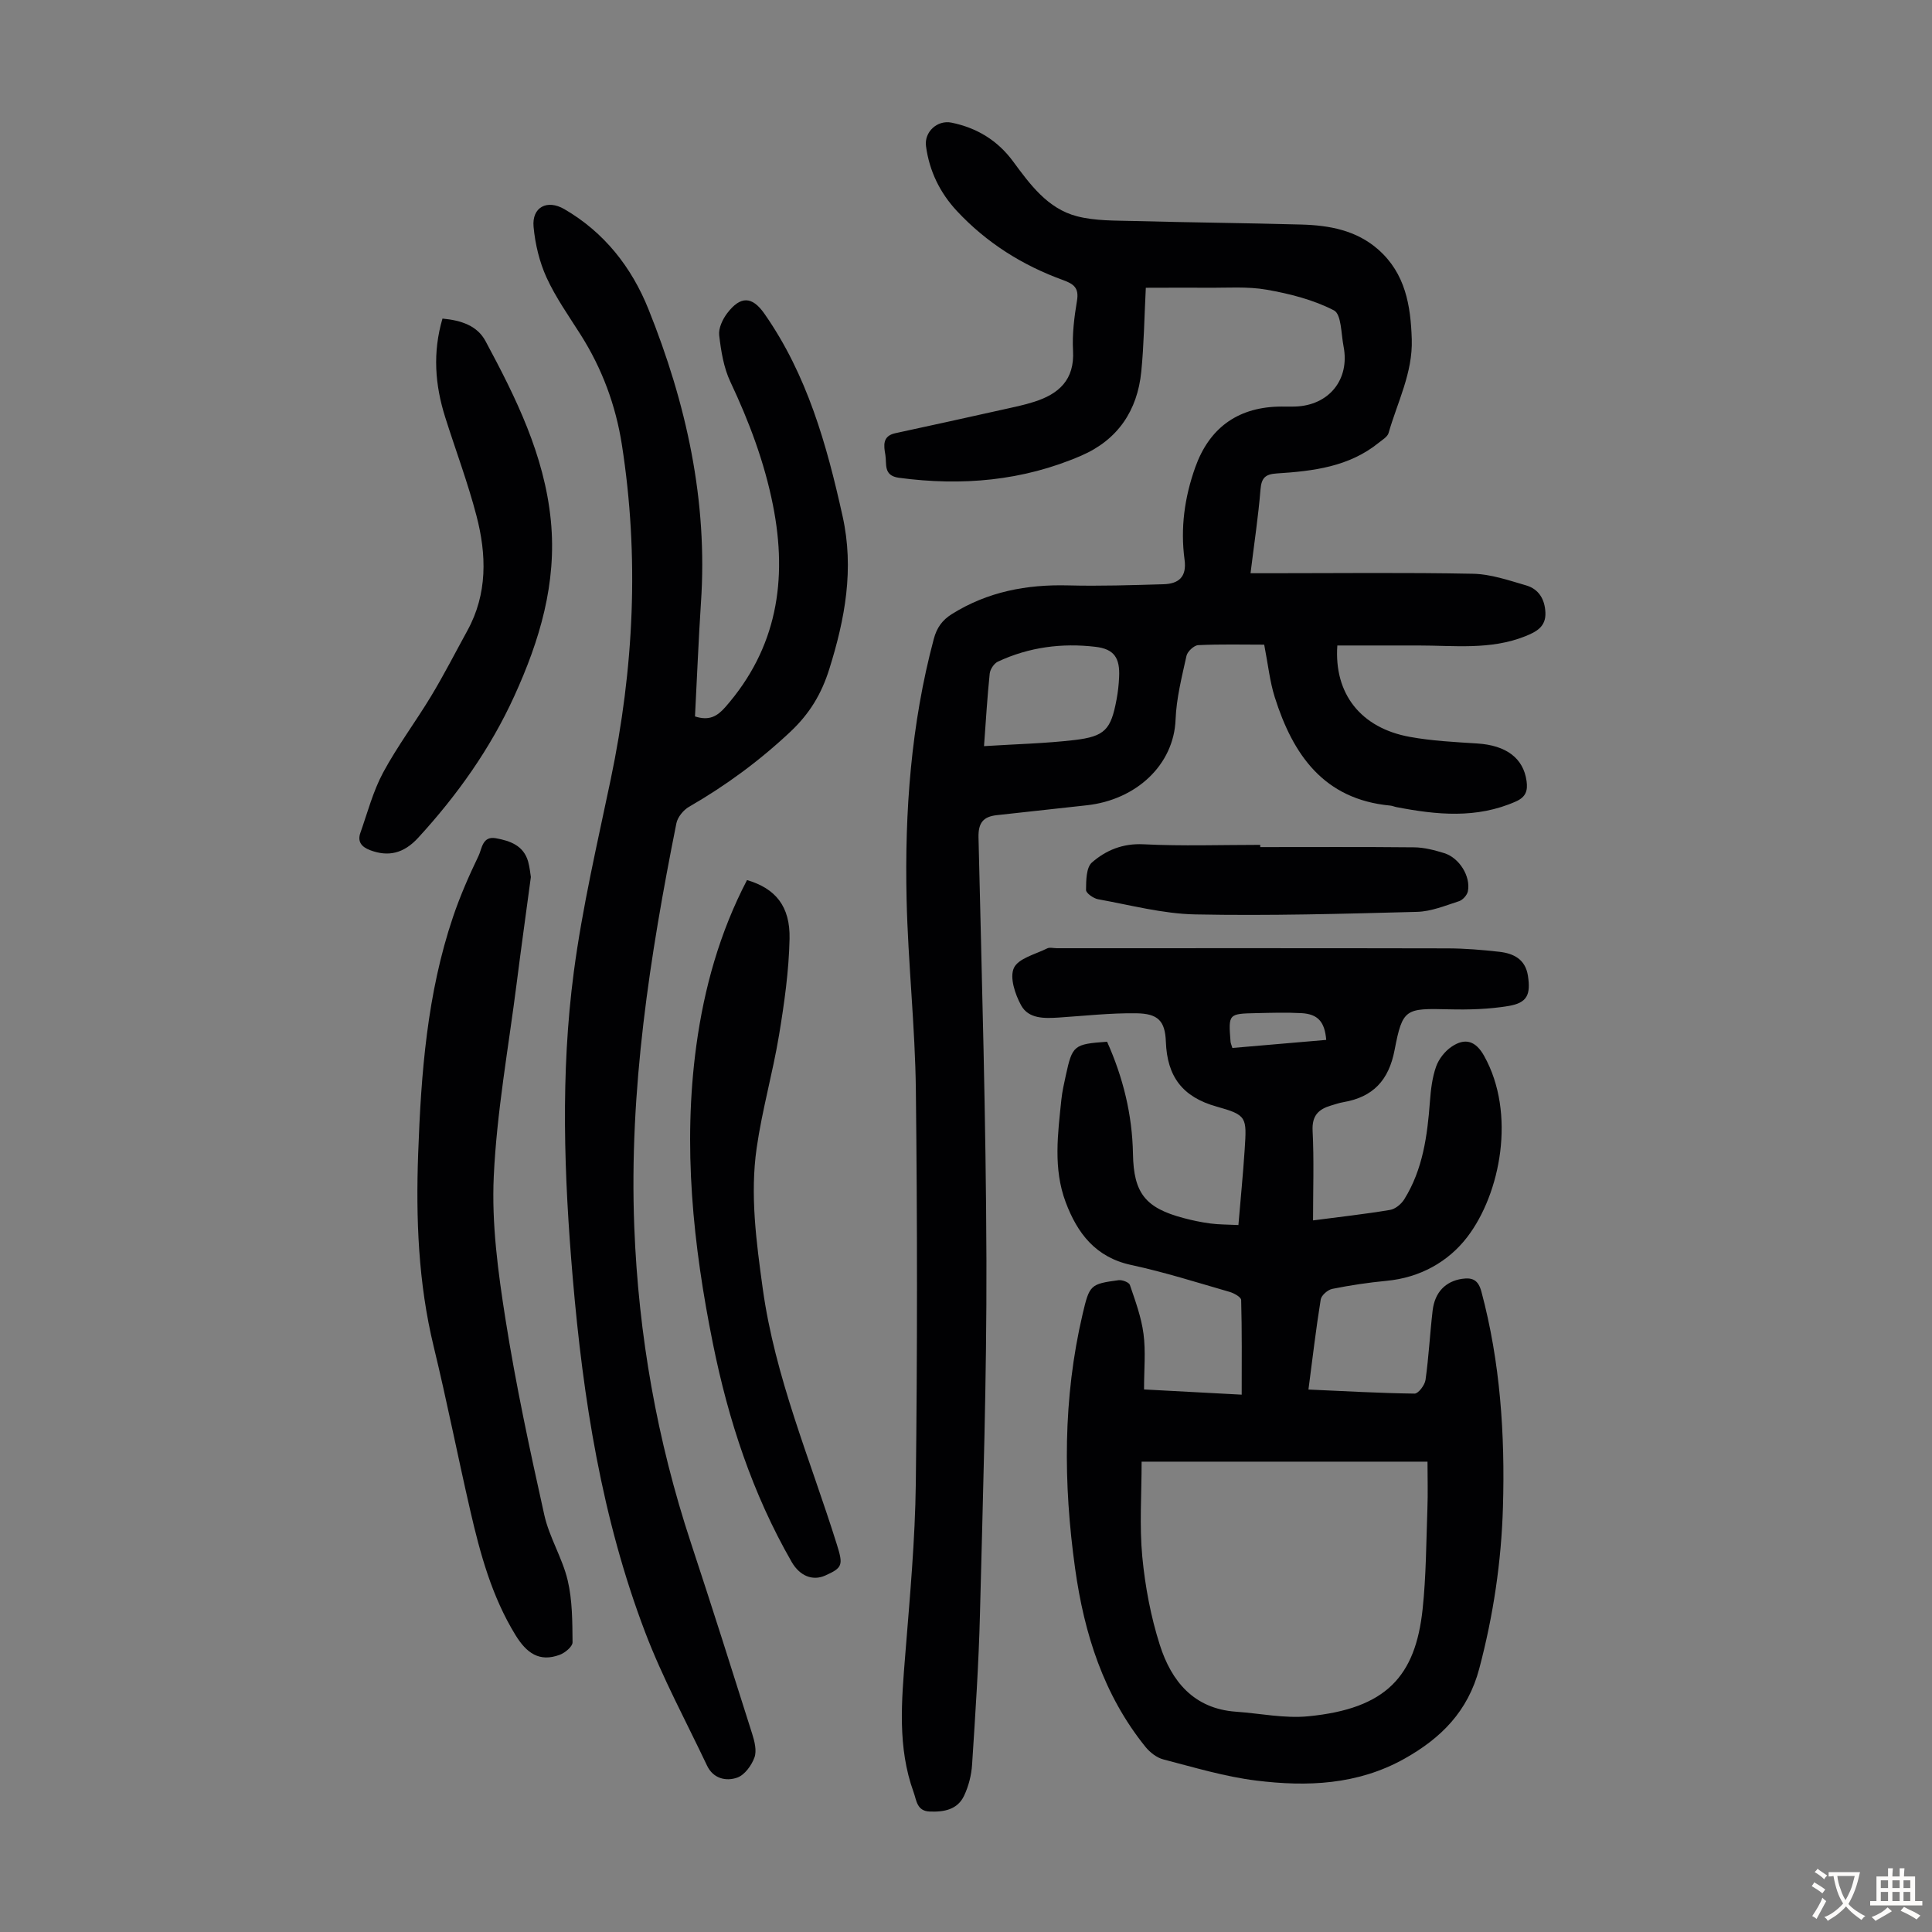
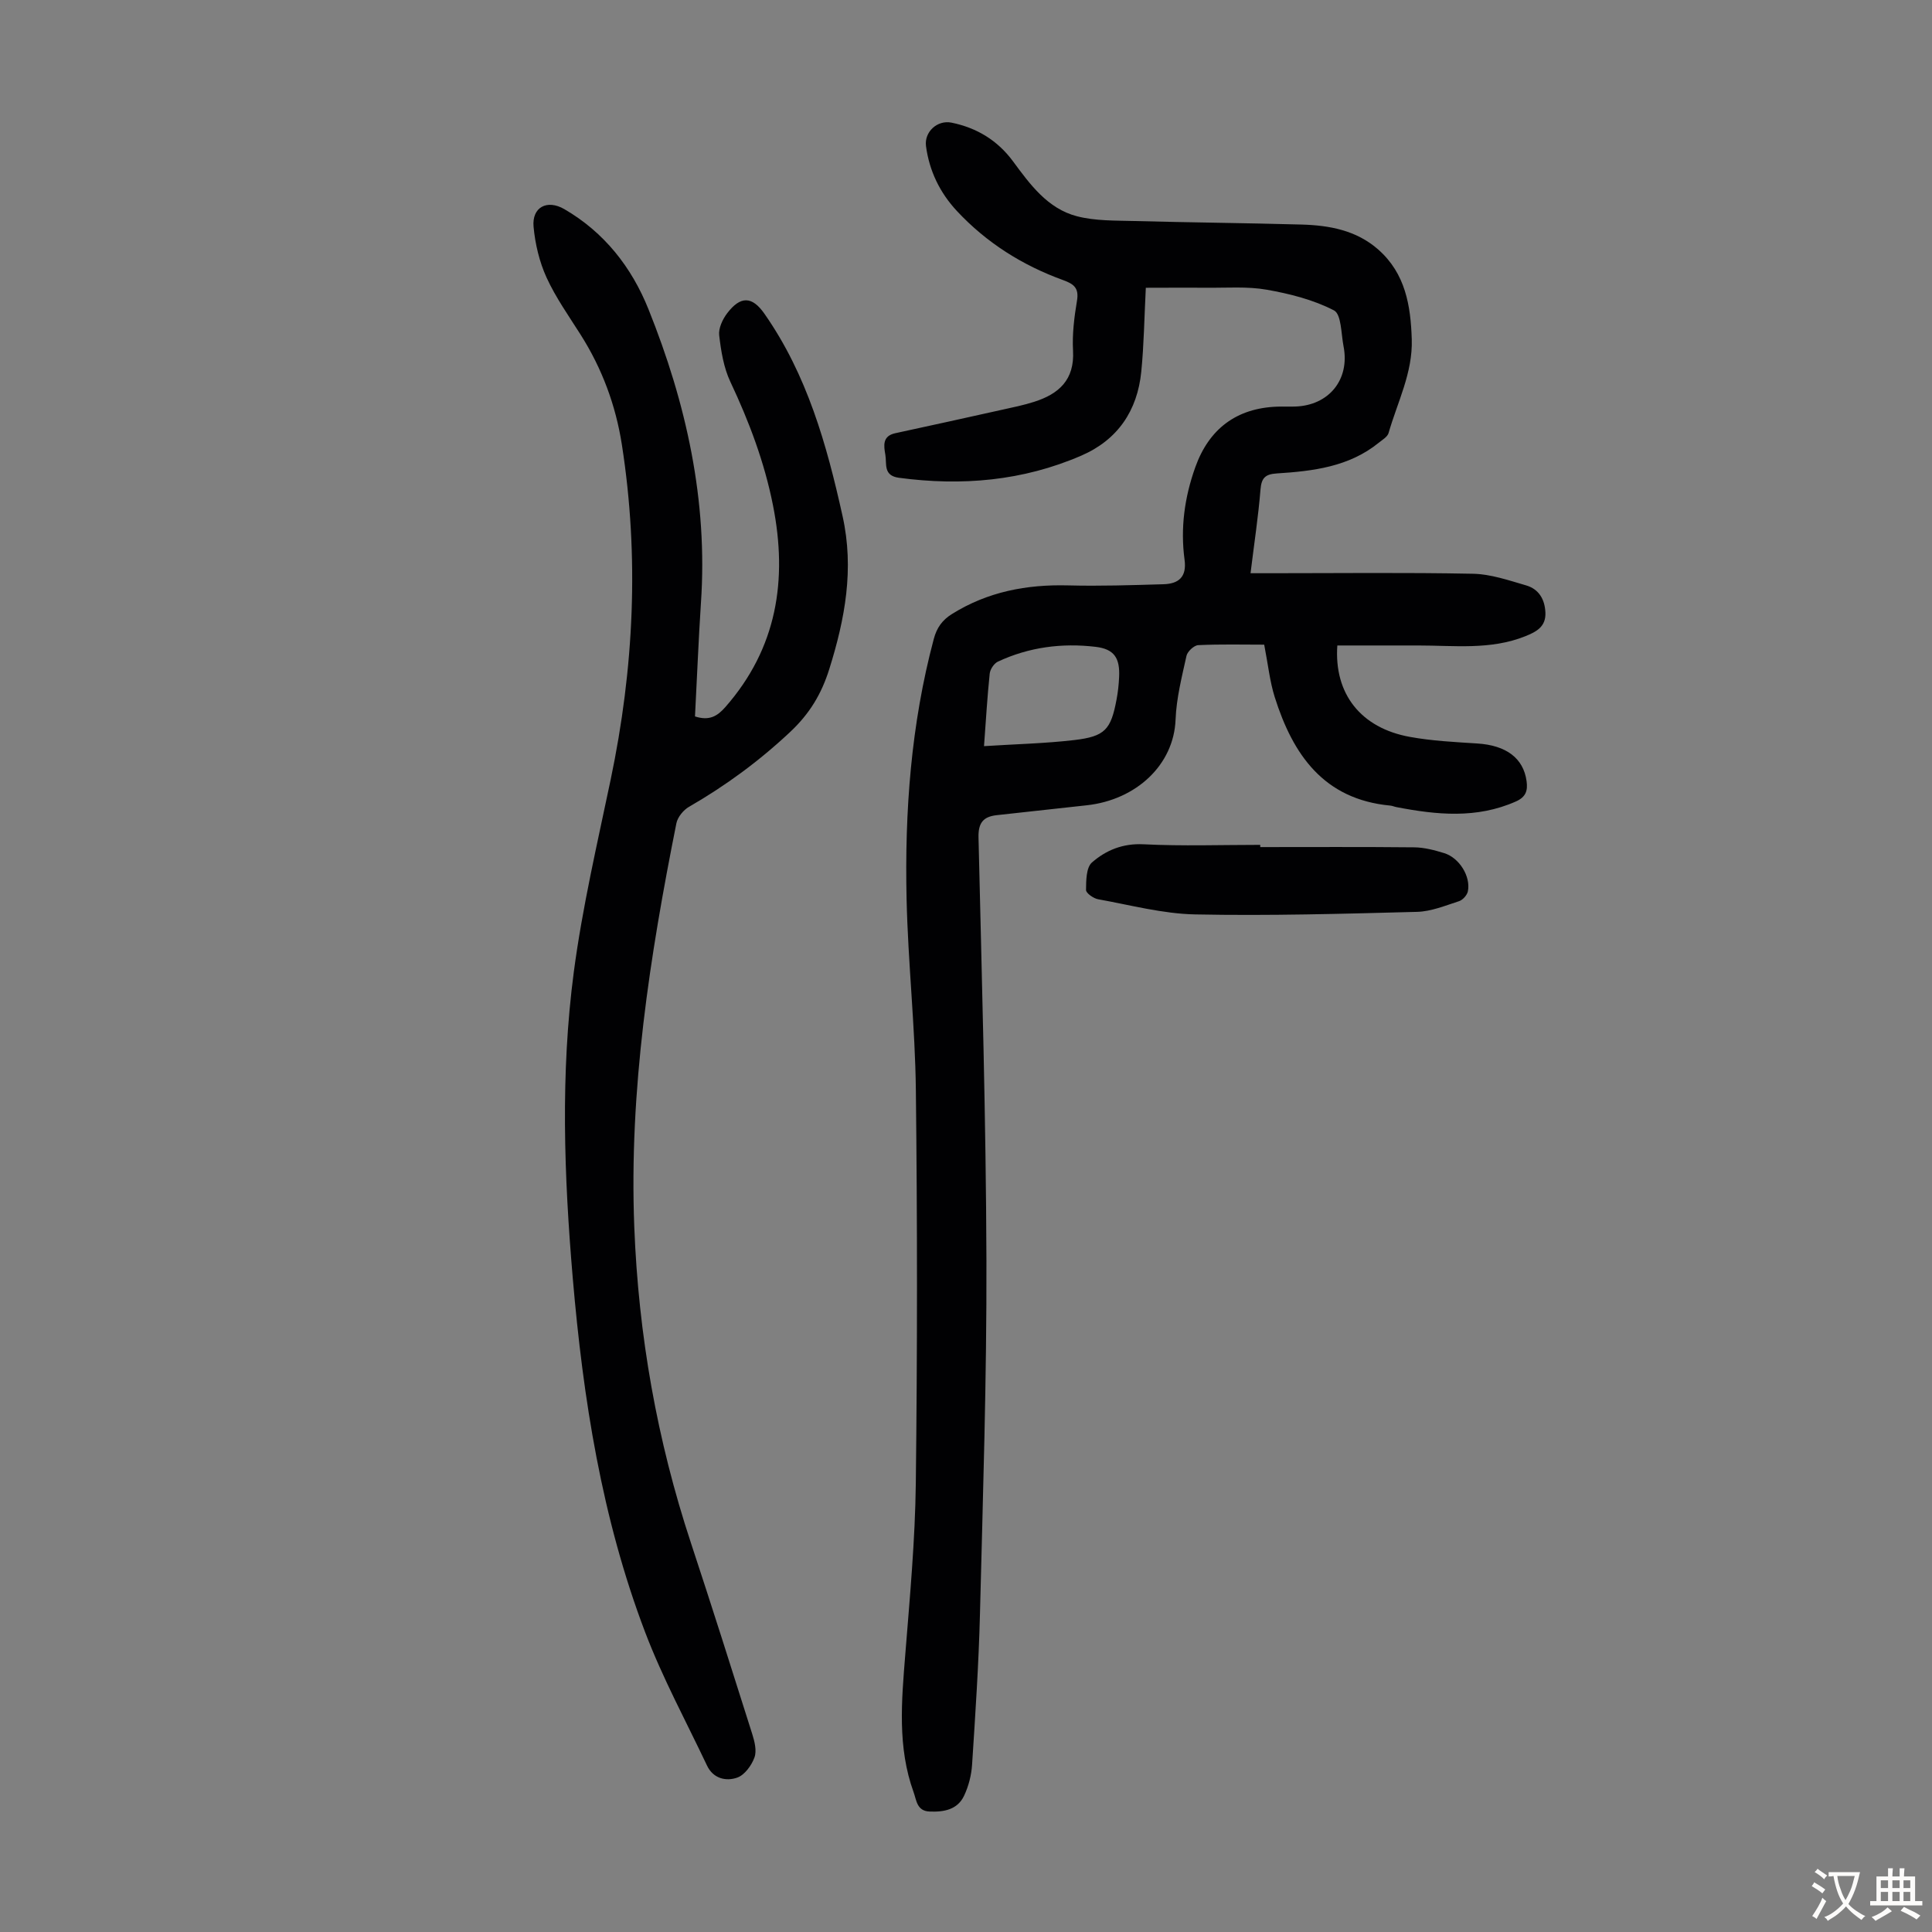
<svg xmlns="http://www.w3.org/2000/svg" enable-background="new 0 0 400 400" viewBox="0 0 400 400">
  <rect x="0" y="0" width="400" height="400" fill="#808080" stroke="none" />
  <g fill="#010103">
    <path d="m237.23 59.58c-.32 6.25-.39 11.82-.94 17.36-.8 8.08-4.88 14.13-12.41 17.39-12.11 5.25-24.76 6.33-37.76 4.59-3.3-.44-2.49-2.88-2.82-4.78-.33-1.88-.64-3.87 2.07-4.45 7.41-1.6 14.81-3.23 22.21-4.88 2.18-.48 4.38-.93 6.5-1.61 5.13-1.62 8.42-4.55 8.08-10.59-.19-3.43.25-6.95.82-10.36.44-2.62-.65-3.45-2.85-4.25-8.43-3.05-15.87-7.73-22.01-14.31-3.51-3.77-5.71-8.26-6.4-13.42-.4-2.97 2.35-5.47 5.27-4.88 5.26 1.07 9.56 3.69 12.75 8.02 3.55 4.81 7.16 9.78 13.22 11.36 3.81.99 7.94.88 11.93.99 11.52.31 23.04.41 34.56.73 5.78.16 11.38 1.18 15.92 5.19 5.6 4.95 6.7 11.56 6.92 18.57.22 6.94-2.97 13-4.8 19.4-.23.8-1.29 1.41-2.04 2.02-6.16 4.99-13.6 5.87-21.1 6.35-2.4.15-3.19.94-3.38 3.35-.45 5.57-1.3 11.1-2.06 17.31h4.06c13.99 0 27.99-.17 41.98.11 3.69.07 7.41 1.36 11.02 2.41 2.61.76 3.87 2.86 3.99 5.62.13 2.96-1.9 3.99-4.15 4.9-7.22 2.9-14.77 1.91-22.23 1.92-5.58.01-11.16 0-16.7 0-.71 10.01 4.87 17.08 14.99 18.92 4.59.84 9.31 1.07 13.99 1.37 5.96.38 9.55 3.02 10.2 7.79.27 1.95-.12 3.29-2.22 4.22-8.12 3.6-16.37 2.77-24.69 1.17-.44-.08-.86-.28-1.3-.32-13.79-1.29-20.17-10.55-23.93-22.46-1.02-3.24-1.37-6.69-2.18-10.86-4.32 0-9-.12-13.66.1-.87.04-2.23 1.31-2.43 2.21-.96 4.36-2.09 8.77-2.26 13.2-.36 9.37-8.12 16.6-18.34 17.74-6.22.69-12.45 1.36-18.67 2.05-2.76.3-3.86 1.54-3.79 4.6.68 29.21 1.55 58.42 1.64 87.63.07 24.4-.73 48.8-1.34 73.19-.26 10.39-.96 20.78-1.63 31.16-.14 2.18-.72 4.45-1.65 6.42-1.36 2.9-4.15 3.41-7.13 3.29-2.67-.1-2.72-2.33-3.32-3.98-3.39-9.34-2.5-18.93-1.73-28.56.94-11.82 2.04-23.66 2.18-35.5.32-27.09.32-54.19.01-81.29-.15-13.18-1.62-26.35-1.92-39.53-.41-18.17.91-36.23 5.63-53.91.62-2.33 1.75-3.91 3.77-5.17 7.39-4.61 15.44-6.14 24.04-5.92 6.58.17 13.17-.05 19.75-.24 3.12-.09 4.85-1.49 4.36-5.08-.88-6.53-.01-12.9 2.22-19.14 2.83-7.93 8.52-12.26 17-12.55 1.23-.04 2.46.02 3.69-.02 7-.23 11.34-5.6 10.01-12.45-.51-2.6-.44-6.66-1.99-7.46-4.25-2.2-9.15-3.44-13.92-4.28-4.03-.71-8.25-.36-12.39-.41-4.17-.03-8.3.01-12.64.01zm-33.5 94.9c6.53-.42 12.65-.55 18.7-1.26 6.36-.75 7.57-2.16 8.74-8.39.29-1.53.46-3.09.53-4.65.19-3.95-1.01-5.8-4.87-6.26-6.97-.83-13.8.06-20.22 3.06-.8.37-1.6 1.58-1.7 2.47-.51 4.88-.79 9.78-1.18 15.03z" />
-     <path d="m229.21 215.68c3.3 7.37 5.22 15.09 5.36 23.25.14 8.1 2.58 11.16 10.45 13.25 1.83.49 3.7.88 5.58 1.13 1.76.23 3.56.21 5.8.32.44-5.28.96-10.47 1.3-15.67.43-6.65.49-7.09-5.8-8.85-7.11-1.99-10.26-6.24-10.52-13.44-.16-4.35-1.67-5.82-6.11-5.88-5.33-.08-10.68.53-16.02.88-2.99.19-6.28.31-7.84-2.53-1.25-2.28-2.41-5.78-1.49-7.74.93-1.99 4.44-2.82 6.88-4.04.54-.27 1.32-.04 2-.04 26.98 0 53.95-.03 80.93.03 3.57.01 7.16.31 10.71.71 2.94.34 5.37 1.54 5.9 4.95.6 3.93-.14 5.62-4.02 6.27-4.03.67-8.2.79-12.29.69-9.05-.22-9.64-.2-11.3 8.45-1.2 6.26-4.47 9.72-10.59 10.77-.88.15-1.73.45-2.58.7-2.59.77-3.96 2.1-3.8 5.23.31 6.12.09 12.27.09 18.55 5.55-.73 10.77-1.3 15.94-2.17 1.1-.18 2.35-1.22 2.96-2.22 3.84-6.17 4.77-13.14 5.3-20.22.18-2.43.47-4.93 1.27-7.21.55-1.57 1.79-3.16 3.17-4.11 2.88-1.98 5.06-1.2 6.78 1.87 6.65 11.89 3.4 28.52-3.5 37.52-3.94 5.14-9.8 8.4-16.69 9.05-3.77.36-7.54.92-11.25 1.67-.94.19-2.25 1.33-2.39 2.2-.98 6.06-1.69 12.16-2.54 18.64 7.51.33 14.74.75 21.98.84.77.01 2.11-1.76 2.26-2.84.67-4.76.91-9.57 1.47-14.35.45-3.84 2.71-6.06 6.08-6.57 2.23-.33 3.38.28 4.02 2.65 3.91 14.63 4.9 29.54 4.46 44.59-.33 11.33-1.99 22.43-4.9 33.44-2.35 8.87-7.89 14.41-15.51 18.68-9.69 5.42-20.13 5.82-30.66 4.52-6.49-.8-12.86-2.73-19.23-4.38-1.37-.35-2.77-1.44-3.69-2.57-8.71-10.78-12.71-23.48-14.59-36.96-2.46-17.64-2.54-35.24 1.56-52.7 1.41-5.99 1.58-6.21 7.43-6.99.76-.1 2.16.43 2.35.98 1.13 3.32 2.37 6.68 2.82 10.13.48 3.62.11 7.36.11 11.51 6.67.36 13.19.71 20.22 1.08 0-6.71.07-13.16-.11-19.6-.02-.6-1.48-1.42-2.4-1.68-6.76-1.95-13.49-4.09-20.37-5.57-7.39-1.59-11.16-6.59-13.57-13.02-2.6-6.94-1.62-14.13-.88-21.26.17-1.66.56-3.31.91-4.95 1.36-6.26 1.66-6.5 8.55-6.99zm7.15 86.94c0 6.77-.47 13.28.14 19.7.59 6.16 1.76 12.39 3.64 18.28 2.39 7.48 7.02 13.17 15.75 13.79 5 .35 10.06 1.43 14.97.95 16.15-1.57 22.2-8.27 23.68-22.21.73-6.88.74-13.84.99-20.77.12-3.2.02-6.4.02-9.74-19.72 0-39.02 0-59.19 0zm18.79-85.65c6.59-.57 13.01-1.12 19.43-1.67-.31-3.77-1.73-5.35-5.14-5.54-3.12-.17-6.26-.07-9.38 0-5.74.12-5.74.15-5.29 5.89.02.32.17.63.38 1.32z" />
    <path d="m143.89 148.33c2.98.96 4.63-.06 6.28-1.93 10.71-12.2 12.93-26.33 9.87-41.77-1.77-8.94-4.95-17.36-8.83-25.59-1.38-2.93-1.93-6.36-2.31-9.62-.17-1.45.7-3.31 1.65-4.56 2.76-3.63 5.17-3.56 7.72.1 8.84 12.64 12.9 27.1 16.18 41.92 2.42 10.92.51 21.22-2.75 31.63-1.63 5.2-4.09 9.26-8.09 13.02-6.42 6.03-13.37 11.14-20.96 15.51-1.16.67-2.35 2.13-2.61 3.41-5.51 27.57-9.82 55.23-8.72 83.56.87 22.43 4.71 44.17 11.73 65.44 4.34 13.15 8.52 26.35 12.69 39.55.49 1.55.97 3.48.46 4.87-.6 1.65-2.03 3.62-3.55 4.16-2.33.83-4.99.21-6.26-2.47-4.35-9.18-9.22-18.16-12.82-27.63-8.98-23.59-12.85-48.32-14.99-73.36-1.8-21.13-2.56-42.29.22-63.33 1.77-13.38 4.86-26.59 7.63-39.82 4.82-23.01 5.95-46.12 2.32-69.37-1.27-8.13-4.1-15.76-8.54-22.76-2.45-3.87-5.14-7.66-7.04-11.8-1.49-3.26-2.37-6.96-2.7-10.54-.37-4.07 2.81-5.72 6.37-3.65 8.27 4.8 13.93 12.03 17.41 20.7 7.83 19.49 12.33 39.66 10.87 60.86-.51 7.76-.81 15.57-1.23 23.47z" />
-     <path d="m109.91 181.58c-1.05 7.83-2.04 14.91-2.94 22-1.69 13.31-4.12 26.6-4.74 39.97-.46 9.84.89 19.88 2.44 29.68 2.14 13.56 5.04 27.02 8.02 40.42 1.03 4.64 3.74 8.9 4.84 13.53.98 4.14.97 8.55 1.01 12.84.01.88-1.54 2.17-2.63 2.58-4.27 1.6-6.91-.38-9.18-4.07-4.89-7.96-7.29-16.77-9.35-25.71-2.61-11.32-4.85-22.74-7.59-34.03-3.2-13.2-3.7-26.57-3.21-40.02.6-16.57 1.85-33.09 7.22-48.95 1.46-4.32 3.31-8.54 5.29-12.65.7-1.46.77-4.14 3.59-3.62 2.95.54 5.71 1.51 6.66 4.81.35 1.28.47 2.63.57 3.22z" />
-     <path d="m154.66 182.21c5.87 1.72 8.96 5.4 8.81 12.17-.14 6.66-1.09 13.35-2.18 19.94-1.3 7.83-3.51 15.51-4.63 23.35-1.39 9.7-.08 19.39 1.25 29.06 2.54 18.45 9.86 35.48 15.36 53.06 1.33 4.25 1.18 4.8-2.42 6.41-2.6 1.16-5.26.1-6.94-2.81-8.11-14.11-13.11-29.36-16.31-45.22-4.12-20.4-6.26-40.93-3.43-61.72 1.63-11.91 4.83-23.37 10.49-34.24z" />
-     <path d="m91.61 65.96c3.93.36 7.21 1.5 8.9 4.64 6.3 11.73 12.21 23.62 13.54 37.22 1.26 12.94-2.33 24.81-7.58 36.32-4.96 10.88-11.83 20.52-19.89 29.31-3.01 3.28-6.21 3.99-9.98 2.56-1.75-.67-2.63-1.75-1.99-3.57 1.48-4.2 2.62-8.59 4.7-12.47 2.96-5.5 6.75-10.54 9.98-15.9 2.65-4.4 4.99-8.98 7.46-13.48 4.21-7.65 4-15.75 1.9-23.8-1.8-6.9-4.33-13.61-6.48-20.42-2.1-6.66-2.63-13.35-.56-20.41z" />
    <path d="m260.92 175.38c10.62 0 21.24-.06 31.86.05 2.08.02 4.21.58 6.22 1.2 3.13.96 5.53 4.82 4.91 7.9-.16.8-1.06 1.8-1.83 2.05-2.85.92-5.77 2.13-8.68 2.21-15.31.4-30.63.84-45.93.53-6.73-.13-13.43-1.94-20.12-3.14-.96-.17-2.51-1.27-2.5-1.92.02-1.95.03-4.64 1.22-5.69 2.91-2.54 6.39-3.99 10.69-3.77 8.03.4 16.1.12 24.16.12-.01.15-.01.3 0 .46z" />
  </g>
  <path d="m377.9 391.2c-.2.3-.4.5-.6.8-.7-.6-1.4-1-2.2-1.5.2-.3.4-.5.5-.8.6.4 1.4.8 2.3 1.5zm-1.8 6.1c-.2-.2-.5-.4-.9-.6.4-.6.8-1.2 1.2-1.9s.7-1.3.9-1.9c.3.3.5.5.8.7-.7 1.3-1.4 2.6-2 3.7zm2.2-9c-.3.3-.5.5-.6.8-.6-.6-1.3-1.1-2-1.5.3-.3.5-.5.6-.7.6.5 1.3.9 2 1.4zm.3.2v-.9h2 4.5c-.3 1.3-.6 2.5-1 3.6s-.9 2.1-1.4 3c.4.5 1 1 1.6 1.4s1.2.8 1.9 1.1c-.3.2-.5.4-.8.8-.4-.3-1-.7-1.6-1.2s-1.2-1.1-1.6-1.6c-.5.6-1.1 1.1-1.7 1.6s-1.4.9-2.1 1.4c-.1-.3-.3-.5-.7-.8.6-.2 1.2-.5 1.9-1s1.4-1.1 2-1.8c-.5-.8-.9-1.6-1.2-2.5s-.6-2-.8-3.2c-.4.1-.7.1-1 .1zm2.5 2.7c.3 1 .7 1.7 1 2.2.3-.5.6-1.1 1-2s.6-1.9.9-3h-3.2-.4c.1.9.3 1.8.7 2.8z" fill="#fcfbfa" />
  <path d="m396.5 388.5v1.5 3.6h1.5v.9c-.4 0-1 0-1.7 0h-7.9c-.5 0-.9 0-1.2 0v-.9h1.3v-3.5c0-.7 0-1.2 0-1.6h2.4c0-.8 0-1.4 0-1.7h1c0 .3-.1.8-.1 1.7h1.5c0-.8 0-1.4 0-1.7h1c0 .3-.1.9-.1 1.7zm-8.2 9.2c-.2-.3-.5-.5-.8-.8.8-.3 1.4-.6 1.9-.9s1-.7 1.4-1.1c.3.3.6.5.9.8-1.6 1-2.8 1.6-3.4 2zm2.6-6.8v-1.6h-1.5v1.6zm0 2.7v-1.9h-1.5v1.9zm2.4-2.7v-1.6h-1.5v1.6zm0 2.7v-1.9h-1.5v1.9zm.2 2 .7-.8c.4.2.9.5 1.6.8s1.3.7 1.8 1c-.3.3-.5.5-.8.8-.4-.3-1.5-1-3.3-1.8zm2-4.7v-1.6h-1.4v1.6zm0 2.7v-1.9h-1.4v1.9z" fill="#fcfbfa" />
</svg>